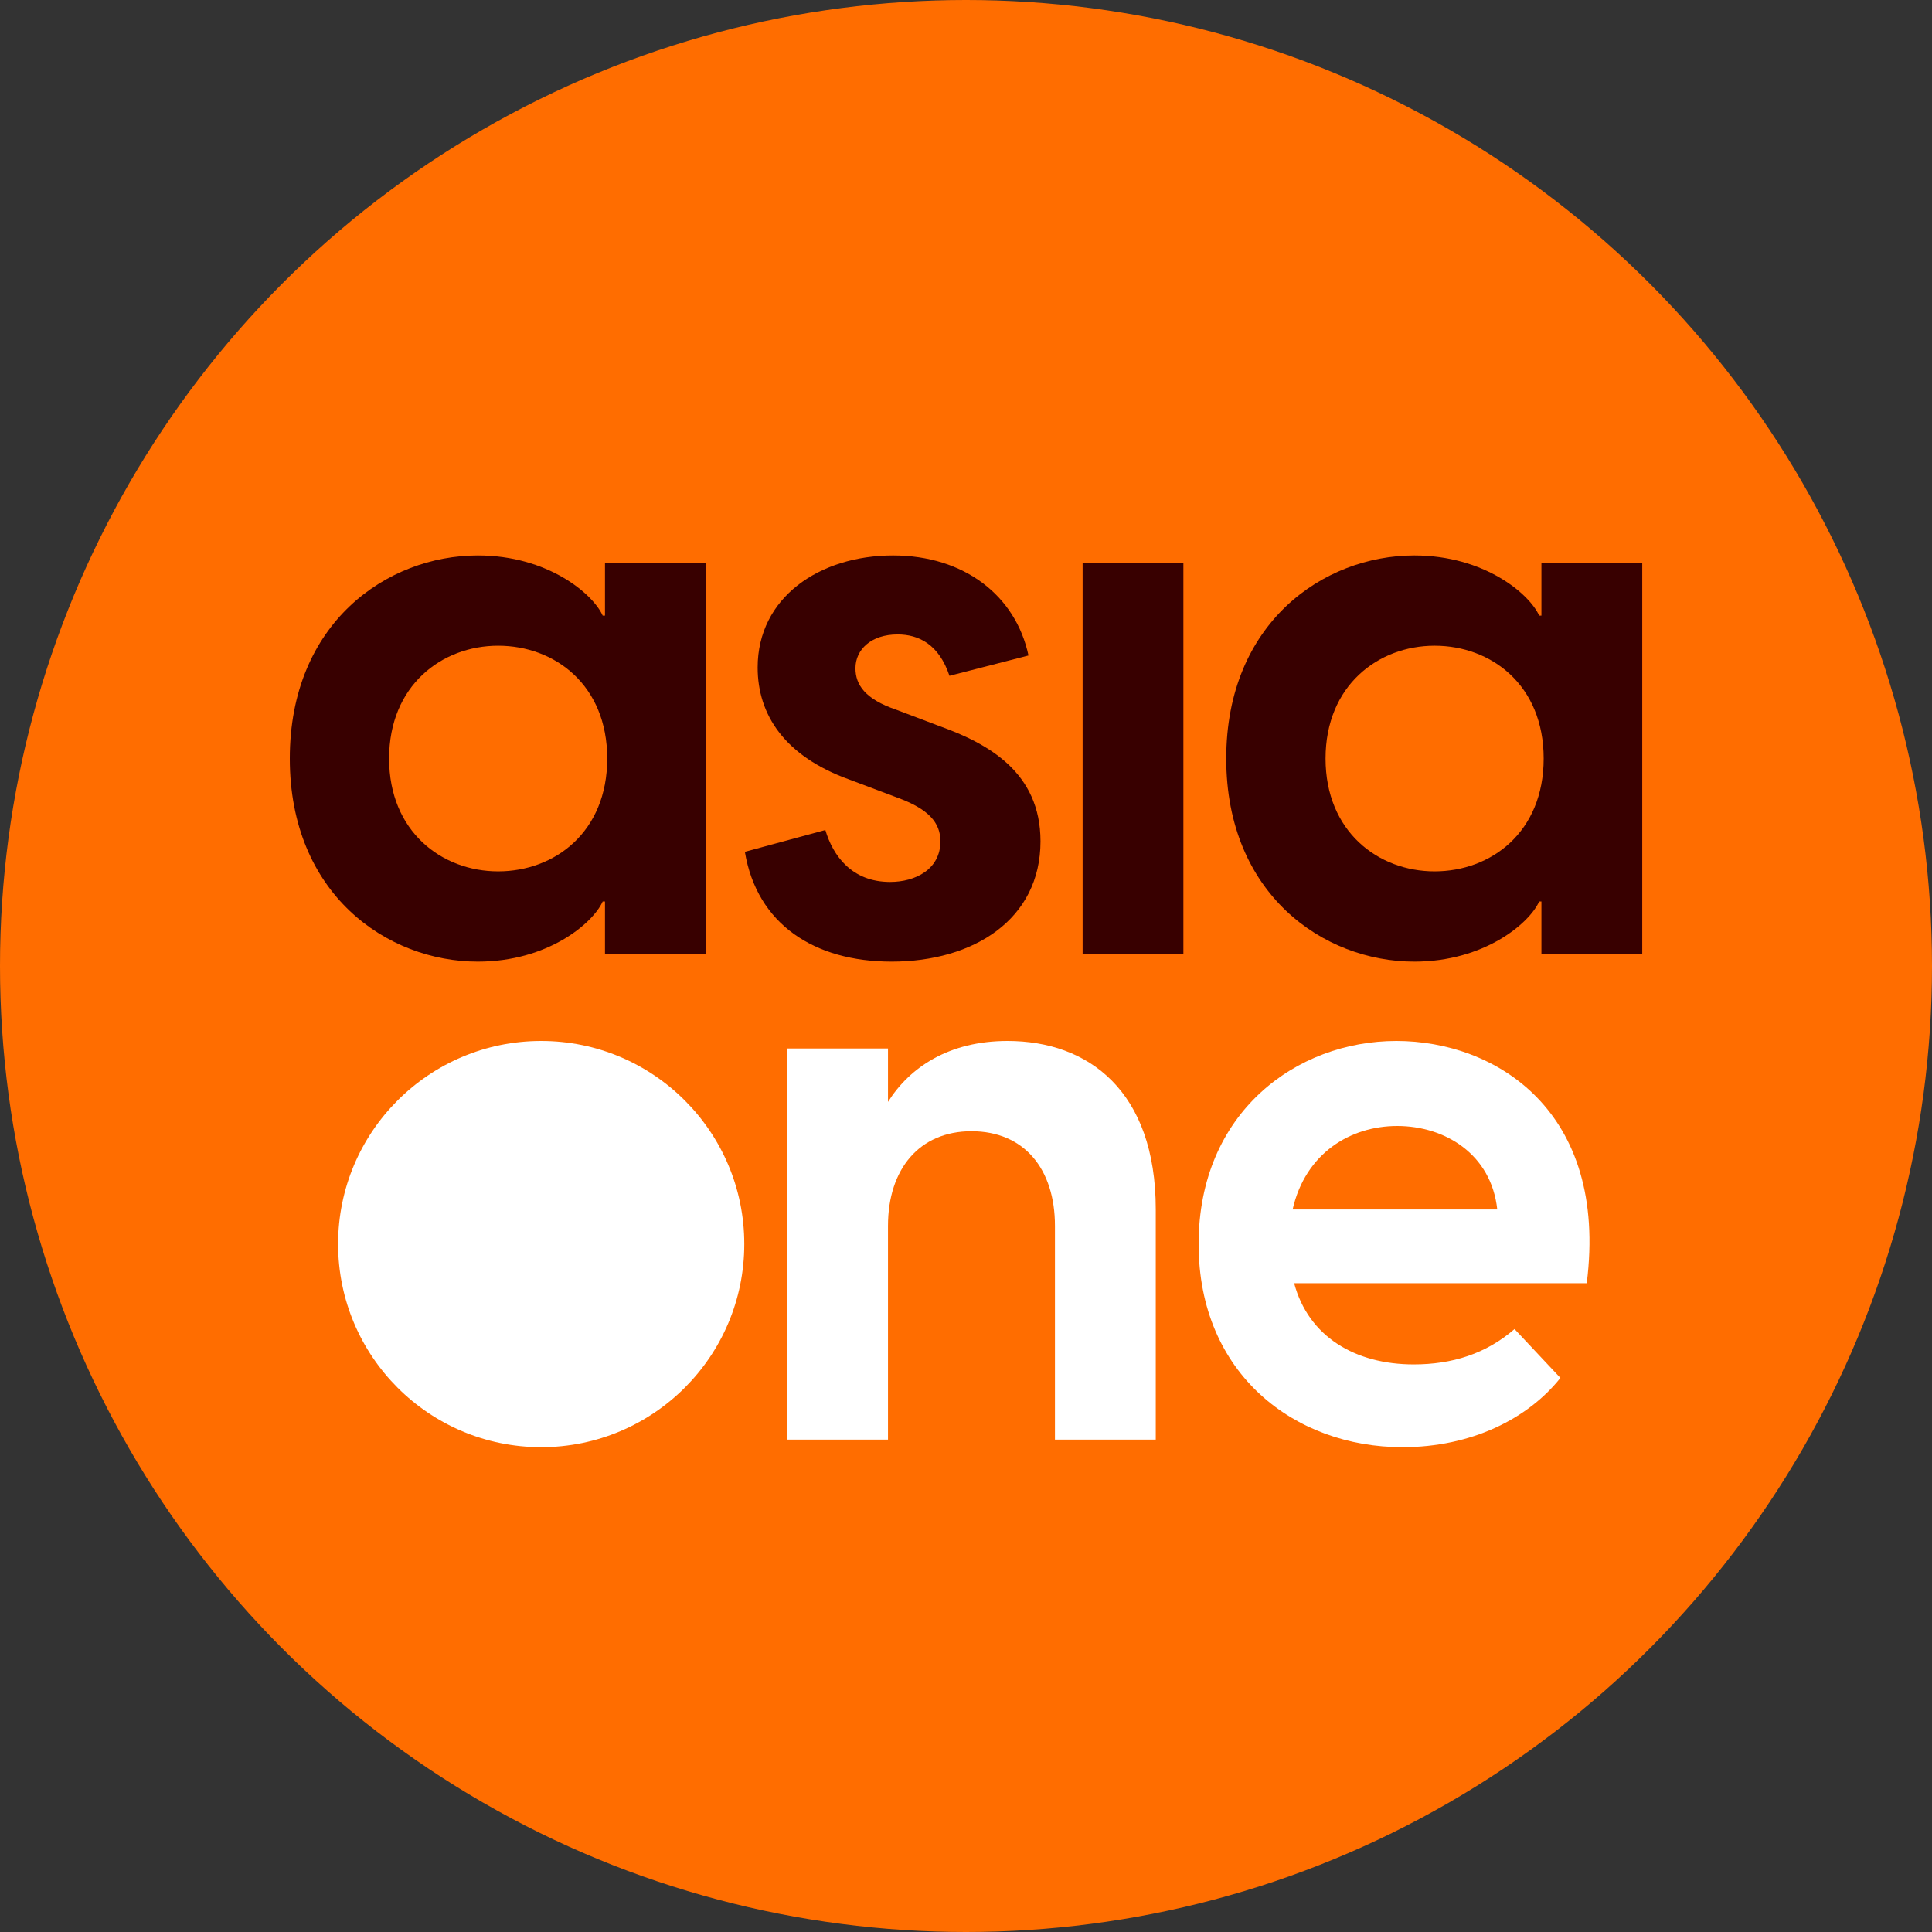
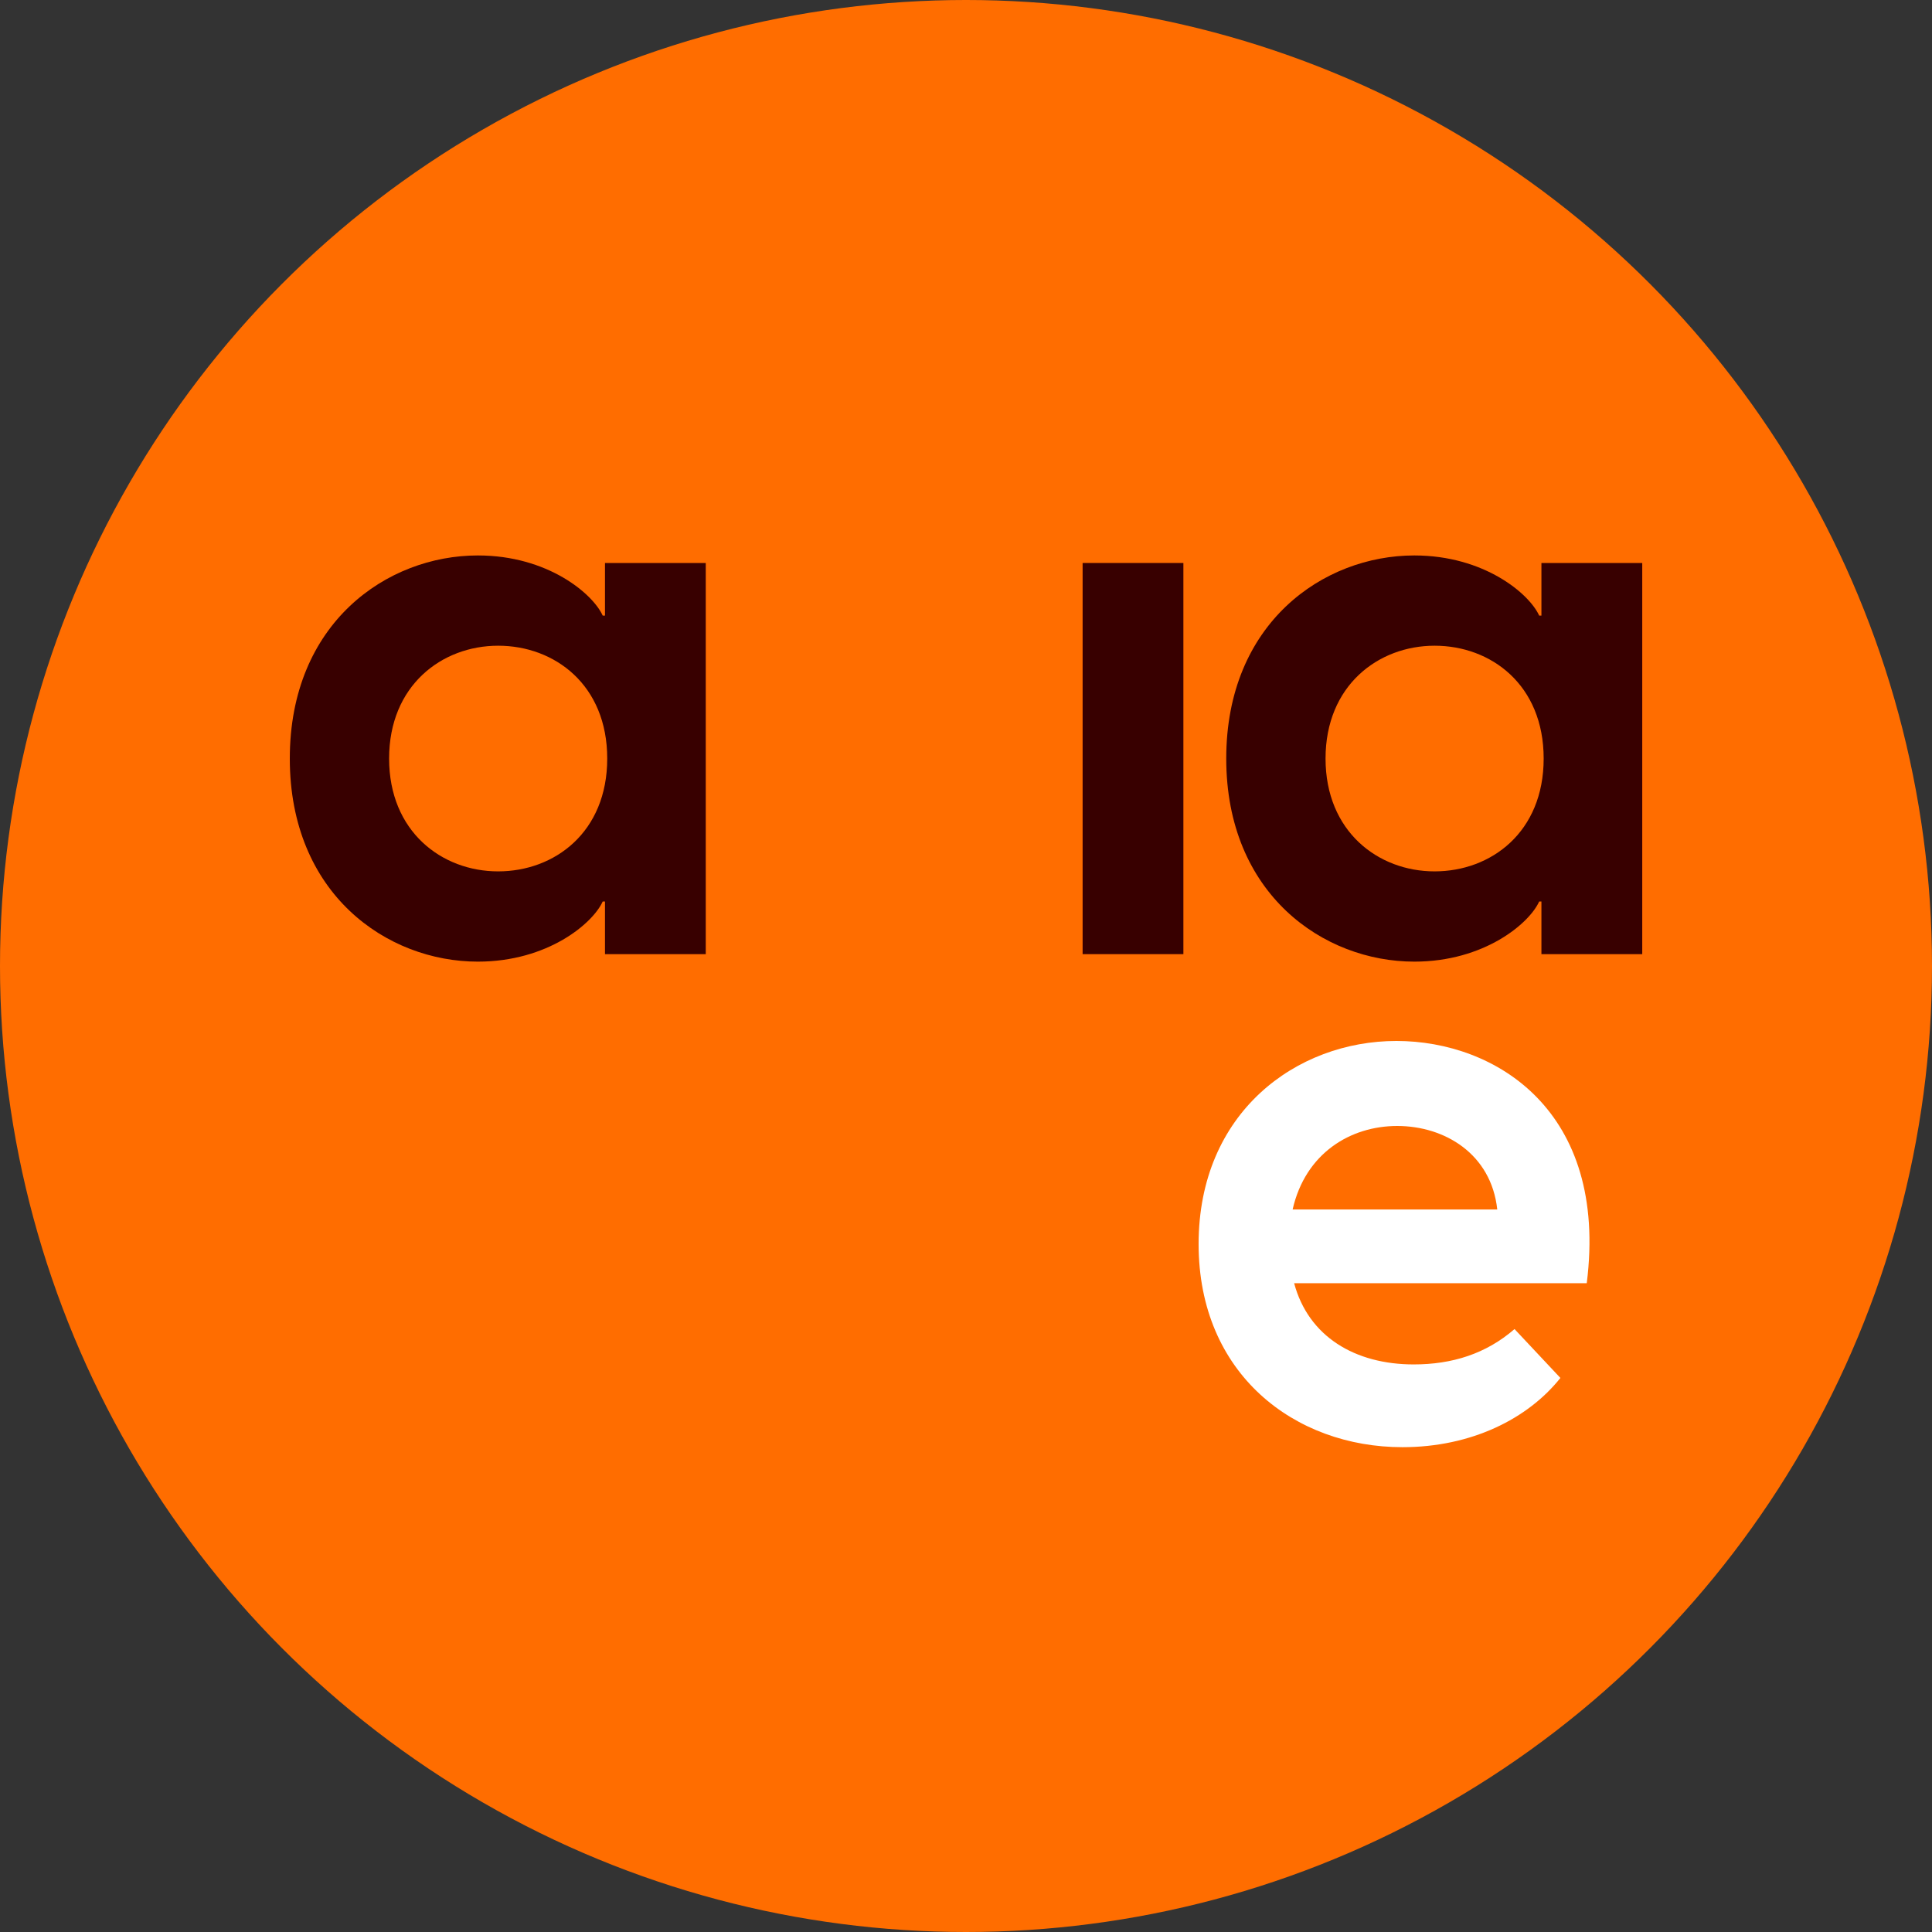
<svg xmlns="http://www.w3.org/2000/svg" width="50" height="50" viewBox="0 0 50 50" fill="none">
  <rect x="0" y="0" width="50" height="50" fill="#333333" stroke="none" />
  <circle cx="25" cy="25" r="25" fill="#FF6D00" />
  <path d="M7.5 19.631C7.5 16.127 10.011 14.375 12.367 14.375C14.177 14.375 15.345 15.368 15.598 15.932H15.657V14.57H18.265V24.693H15.657V23.33H15.598C15.345 23.895 14.177 24.887 12.367 24.887C10.011 24.887 7.5 23.135 7.5 19.631ZM15.715 19.631C15.715 17.723 14.353 16.711 12.892 16.711C11.432 16.711 10.07 17.743 10.07 19.631C10.07 21.519 11.432 22.551 12.892 22.551C14.352 22.551 15.715 21.539 15.715 19.631Z" fill="#380000" />
-   <path d="M19.277 22.045L21.36 21.481C21.555 22.143 22.042 22.825 23.035 22.825C23.697 22.825 24.338 22.494 24.338 21.773C24.338 21.287 24.027 20.936 23.228 20.644L21.984 20.176C20.31 19.573 19.608 18.502 19.608 17.275C19.608 15.465 21.205 14.375 23.113 14.375C24.942 14.375 26.286 15.407 26.617 16.964L24.572 17.49C24.299 16.672 23.773 16.419 23.229 16.419C22.548 16.419 22.139 16.808 22.139 17.295C22.139 17.723 22.391 18.094 23.19 18.366L24.32 18.794C25.566 19.242 26.928 19.982 26.928 21.773C26.928 23.797 25.195 24.887 23.074 24.887C21.068 24.887 19.589 23.914 19.277 22.045Z" fill="#380000" />
  <path d="M30.626 14.57H28.018V24.693H30.626V14.57Z" fill="#380000" />
  <path d="M31.735 19.631C31.735 16.127 34.246 14.375 36.602 14.375C38.413 14.375 39.581 15.368 39.834 15.932H39.892V14.57H42.501V24.693H39.892V23.33H39.834C39.582 23.895 38.413 24.887 36.603 24.887C34.246 24.887 31.735 23.135 31.735 19.631ZM39.95 19.631C39.95 17.723 38.588 16.711 37.128 16.711C35.668 16.711 34.305 17.743 34.305 19.631C34.305 21.519 35.667 22.551 37.127 22.551C38.587 22.551 39.95 21.539 39.95 19.631Z" fill="#380000" />
-   <path d="M14.006 37.453C16.909 37.453 19.262 35.099 19.262 32.196C19.262 29.294 16.909 26.94 14.006 26.94C11.103 26.94 8.75 29.294 8.75 32.196C8.75 35.099 11.103 37.453 14.006 37.453Z" fill="white" />
-   <path d="M29.911 31.301V37.258H27.302V31.728C27.302 30.249 26.503 29.276 25.141 29.276C23.798 29.276 22.981 30.249 22.981 31.728V37.258H20.372V27.135H22.981V28.517C23.545 27.622 24.557 26.94 26.076 26.94C28.159 26.94 29.911 28.225 29.911 31.301Z" fill="white" />
  <path d="M41.065 33.209H33.492C33.862 34.591 35.069 35.311 36.587 35.311C37.58 35.311 38.456 35.038 39.196 34.396L40.383 35.661C39.546 36.713 38.086 37.453 36.295 37.453C33.511 37.453 31.02 35.564 31.02 32.196C31.02 28.79 33.55 26.94 36.139 26.94C38.709 26.94 41.629 28.751 41.065 33.209ZM33.454 31.301H38.749C38.593 29.86 37.386 29.14 36.16 29.14C34.952 29.14 33.784 29.842 33.453 31.301H33.454Z" fill="white" />
</svg>